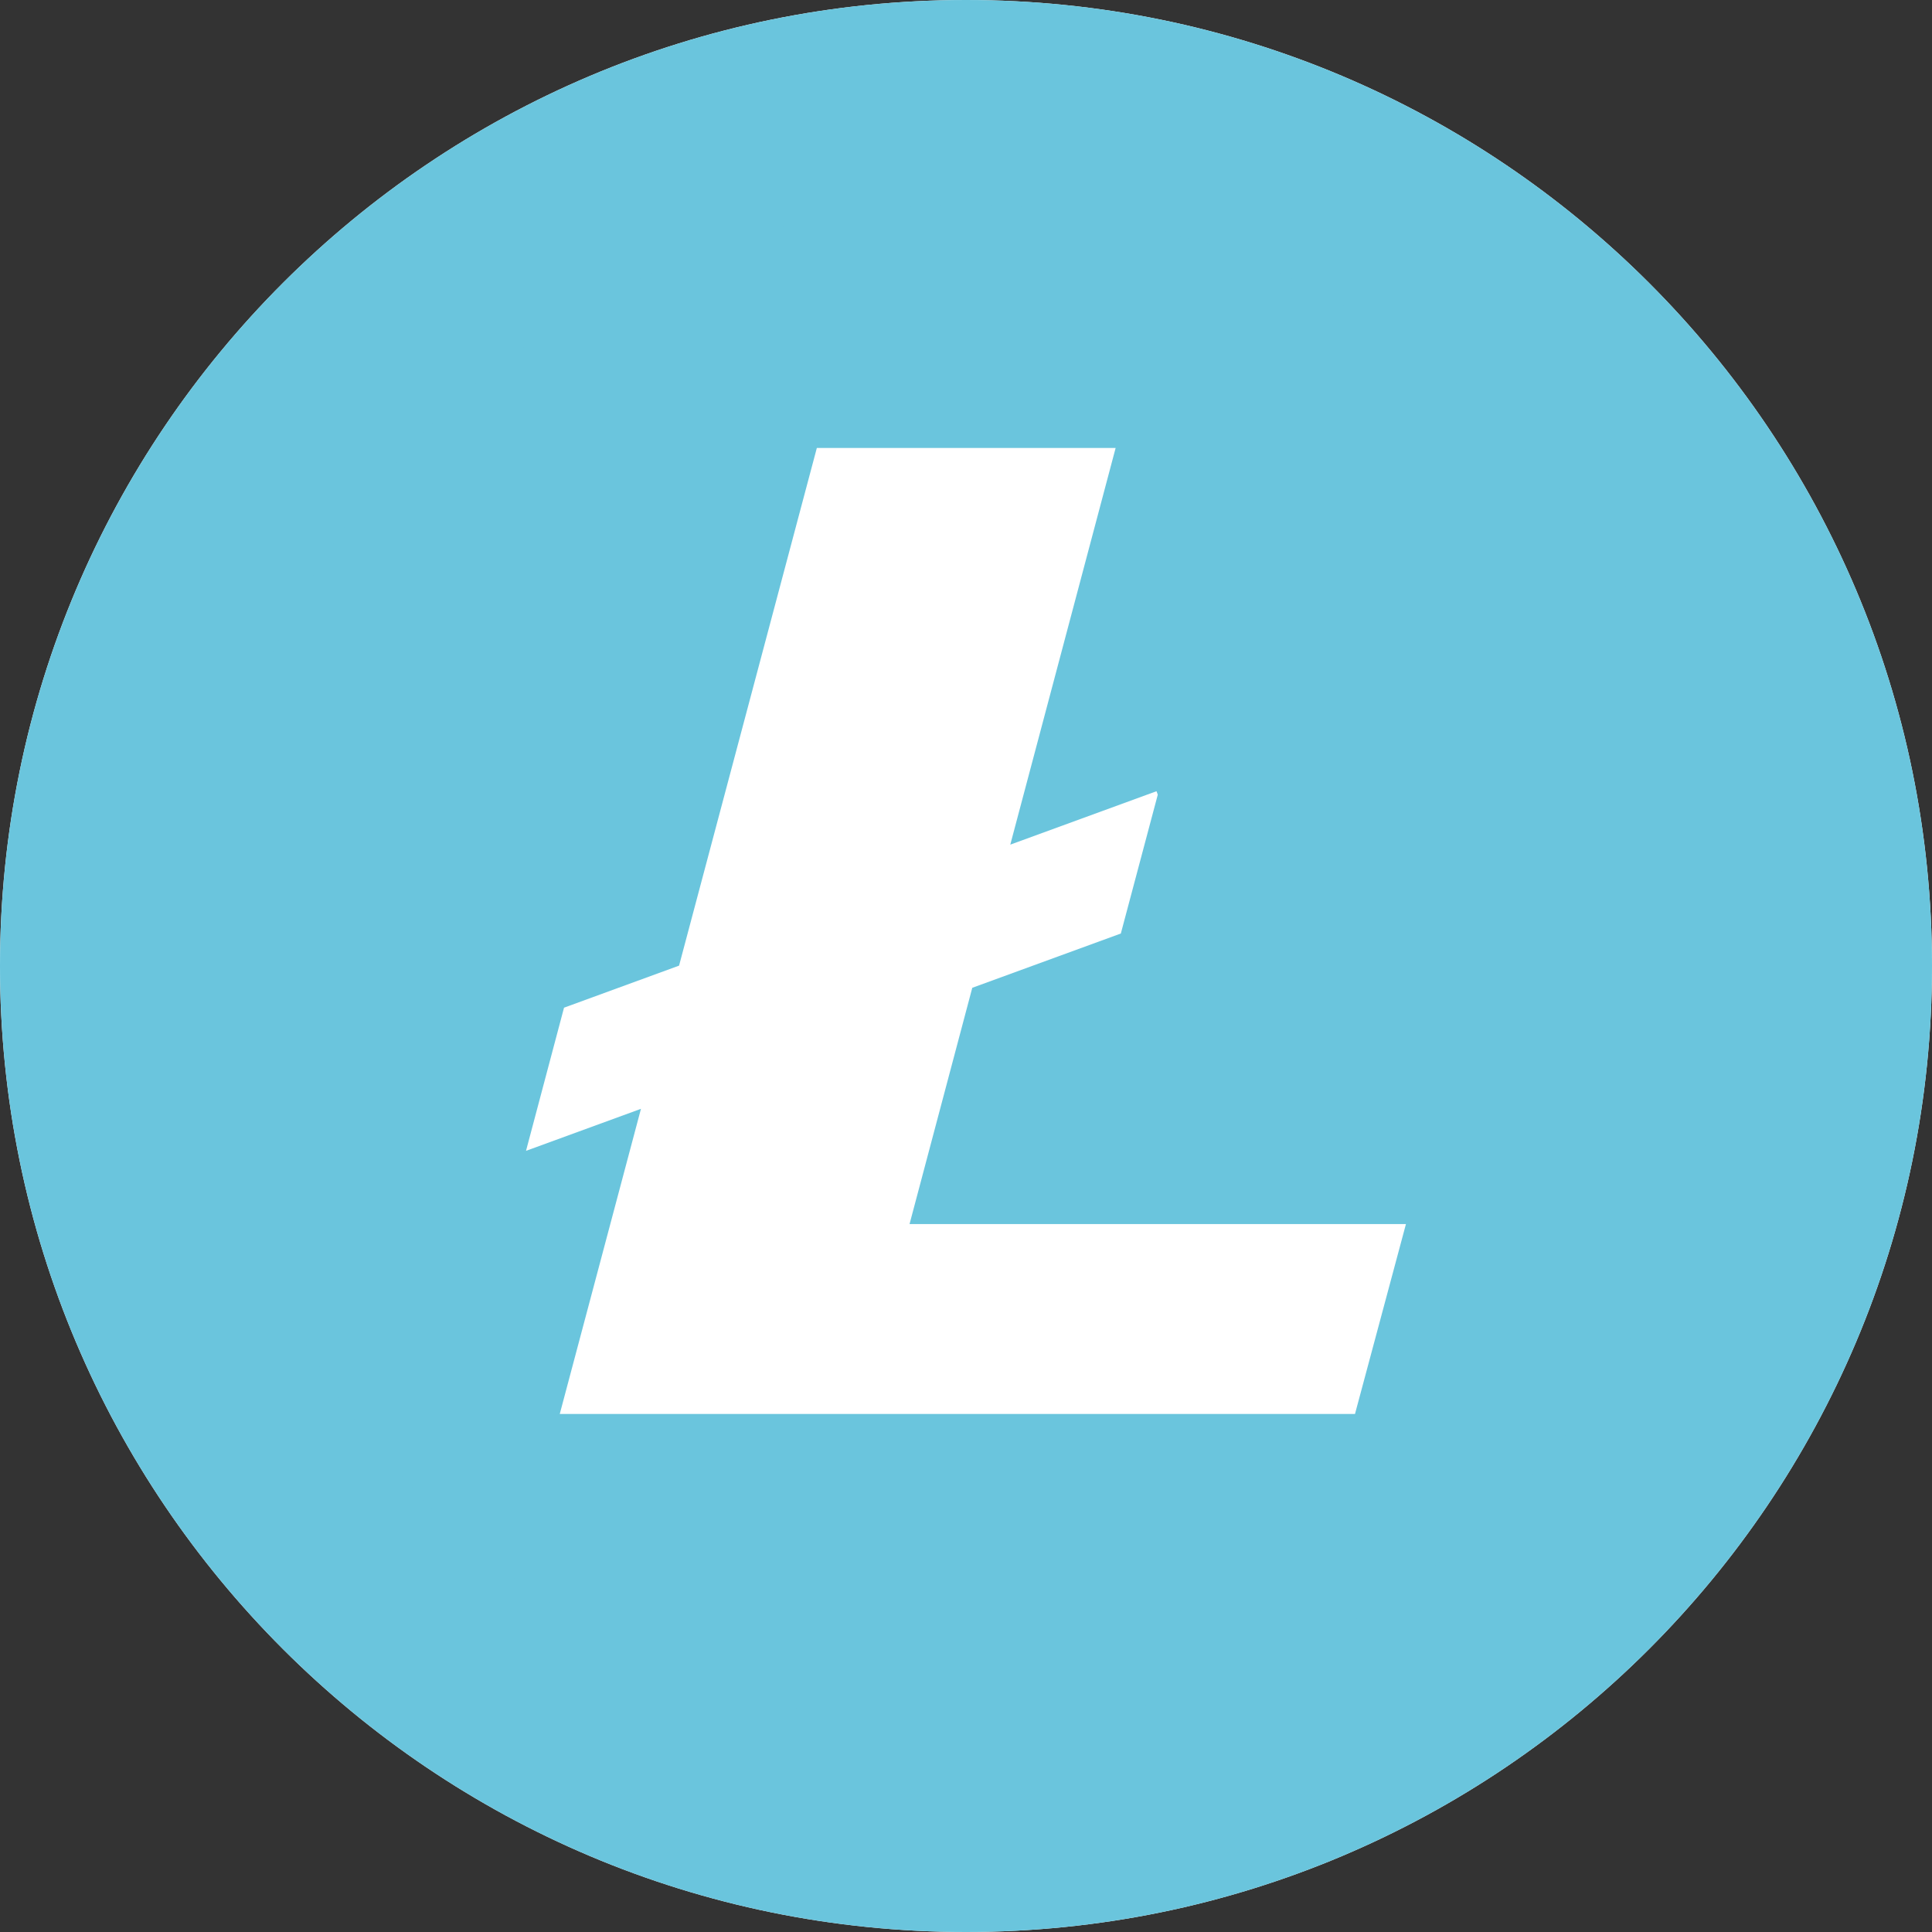
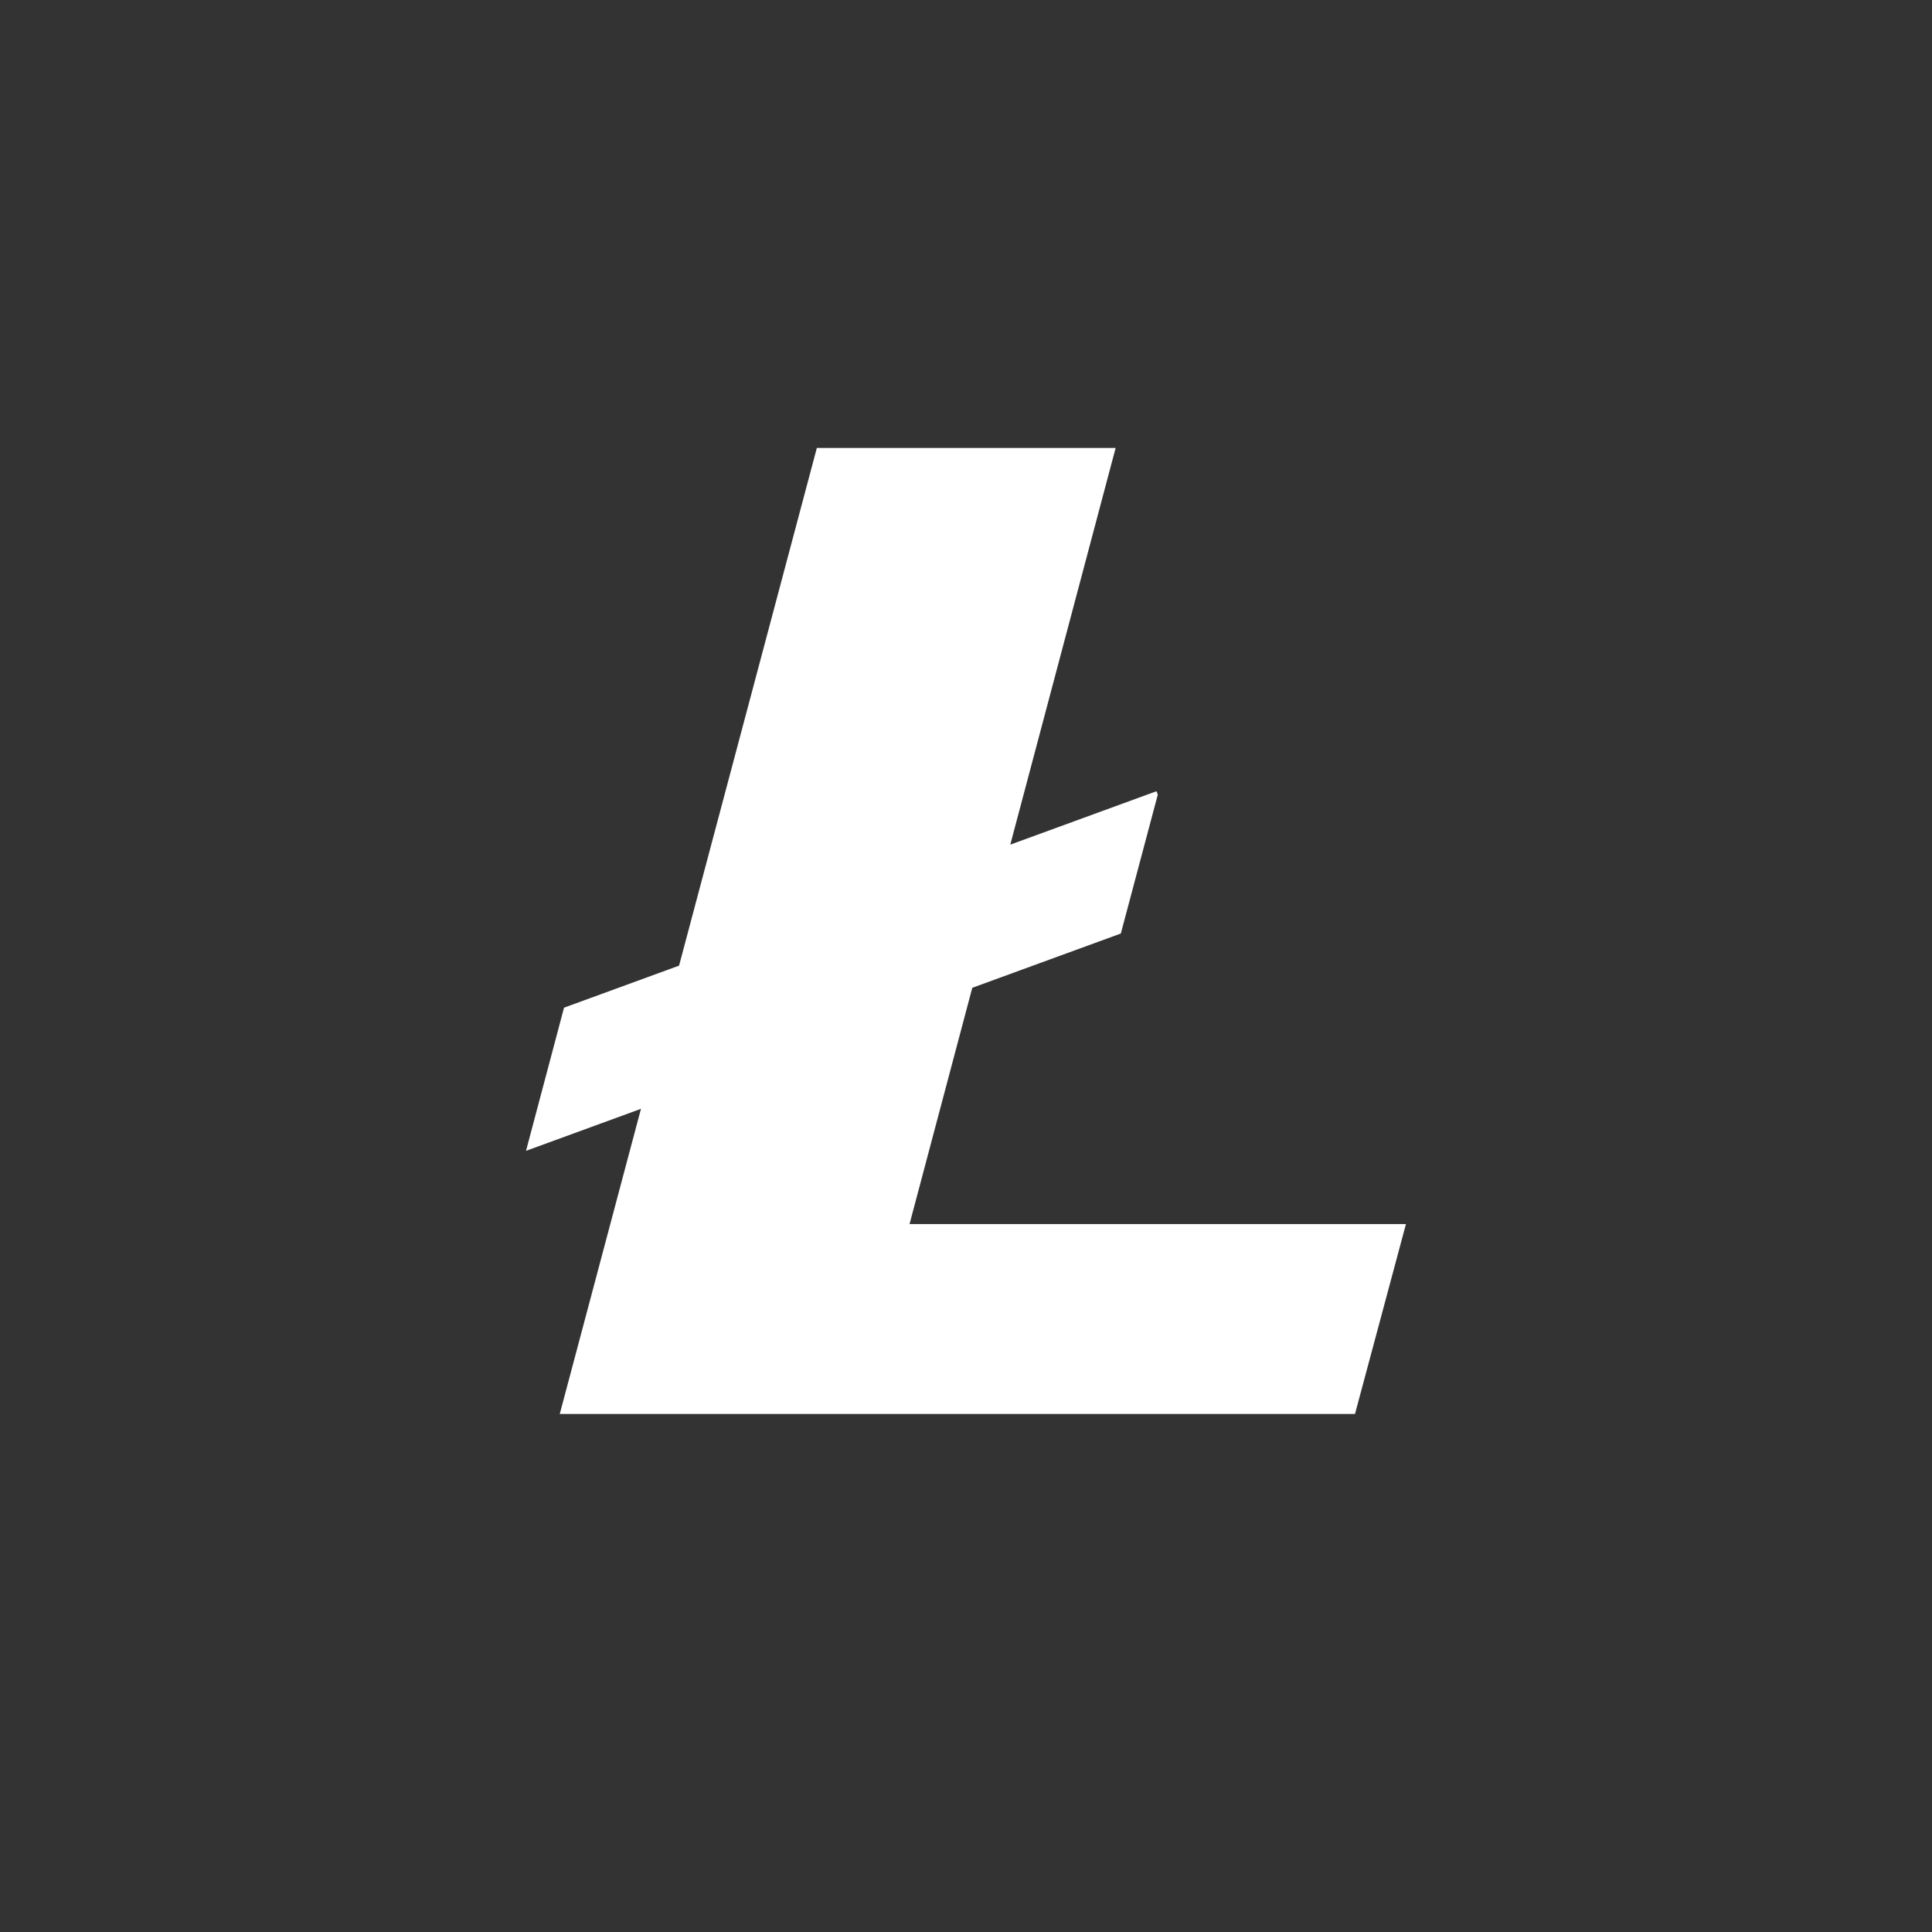
<svg xmlns="http://www.w3.org/2000/svg" width="64" height="64" viewBox="0 0 64 64" fill="none">
  <rect x="0" y="0" width="64" height="64" fill="#333333" stroke="none" />
-   <path d="M0 32C0 14.327 14.327 0 32 0C49.673 0 64 14.327 64 32C64 49.673 49.673 64 32 64C14.327 64 0 49.673 0 32Z" fill="white" />
-   <path d="M64 32C64 49.673 49.673 64 32 64C14.327 64 0 49.673 0 32C0 14.327 14.327 0 32 0C49.673 0 64 14.327 64 32Z" fill="#6AC5DD" />
-   <path d="M57.206 32C57.206 45.92 45.921 57.206 32 57.206C18.079 57.206 6.794 45.92 6.794 32C6.794 18.079 18.079 6.794 32 6.794C45.921 6.794 57.206 18.079 57.206 32Z" fill="#6AC5DD" />
  <path d="M30.13 40.548L32.208 32.722L37.129 30.924L38.353 26.325L38.311 26.21L33.467 27.98L36.957 14.839H27.059L22.495 31.988L18.684 33.381L17.425 38.123L21.233 36.731L18.543 46.839H44.886L46.574 40.548H30.13Z" fill="white" />
</svg>